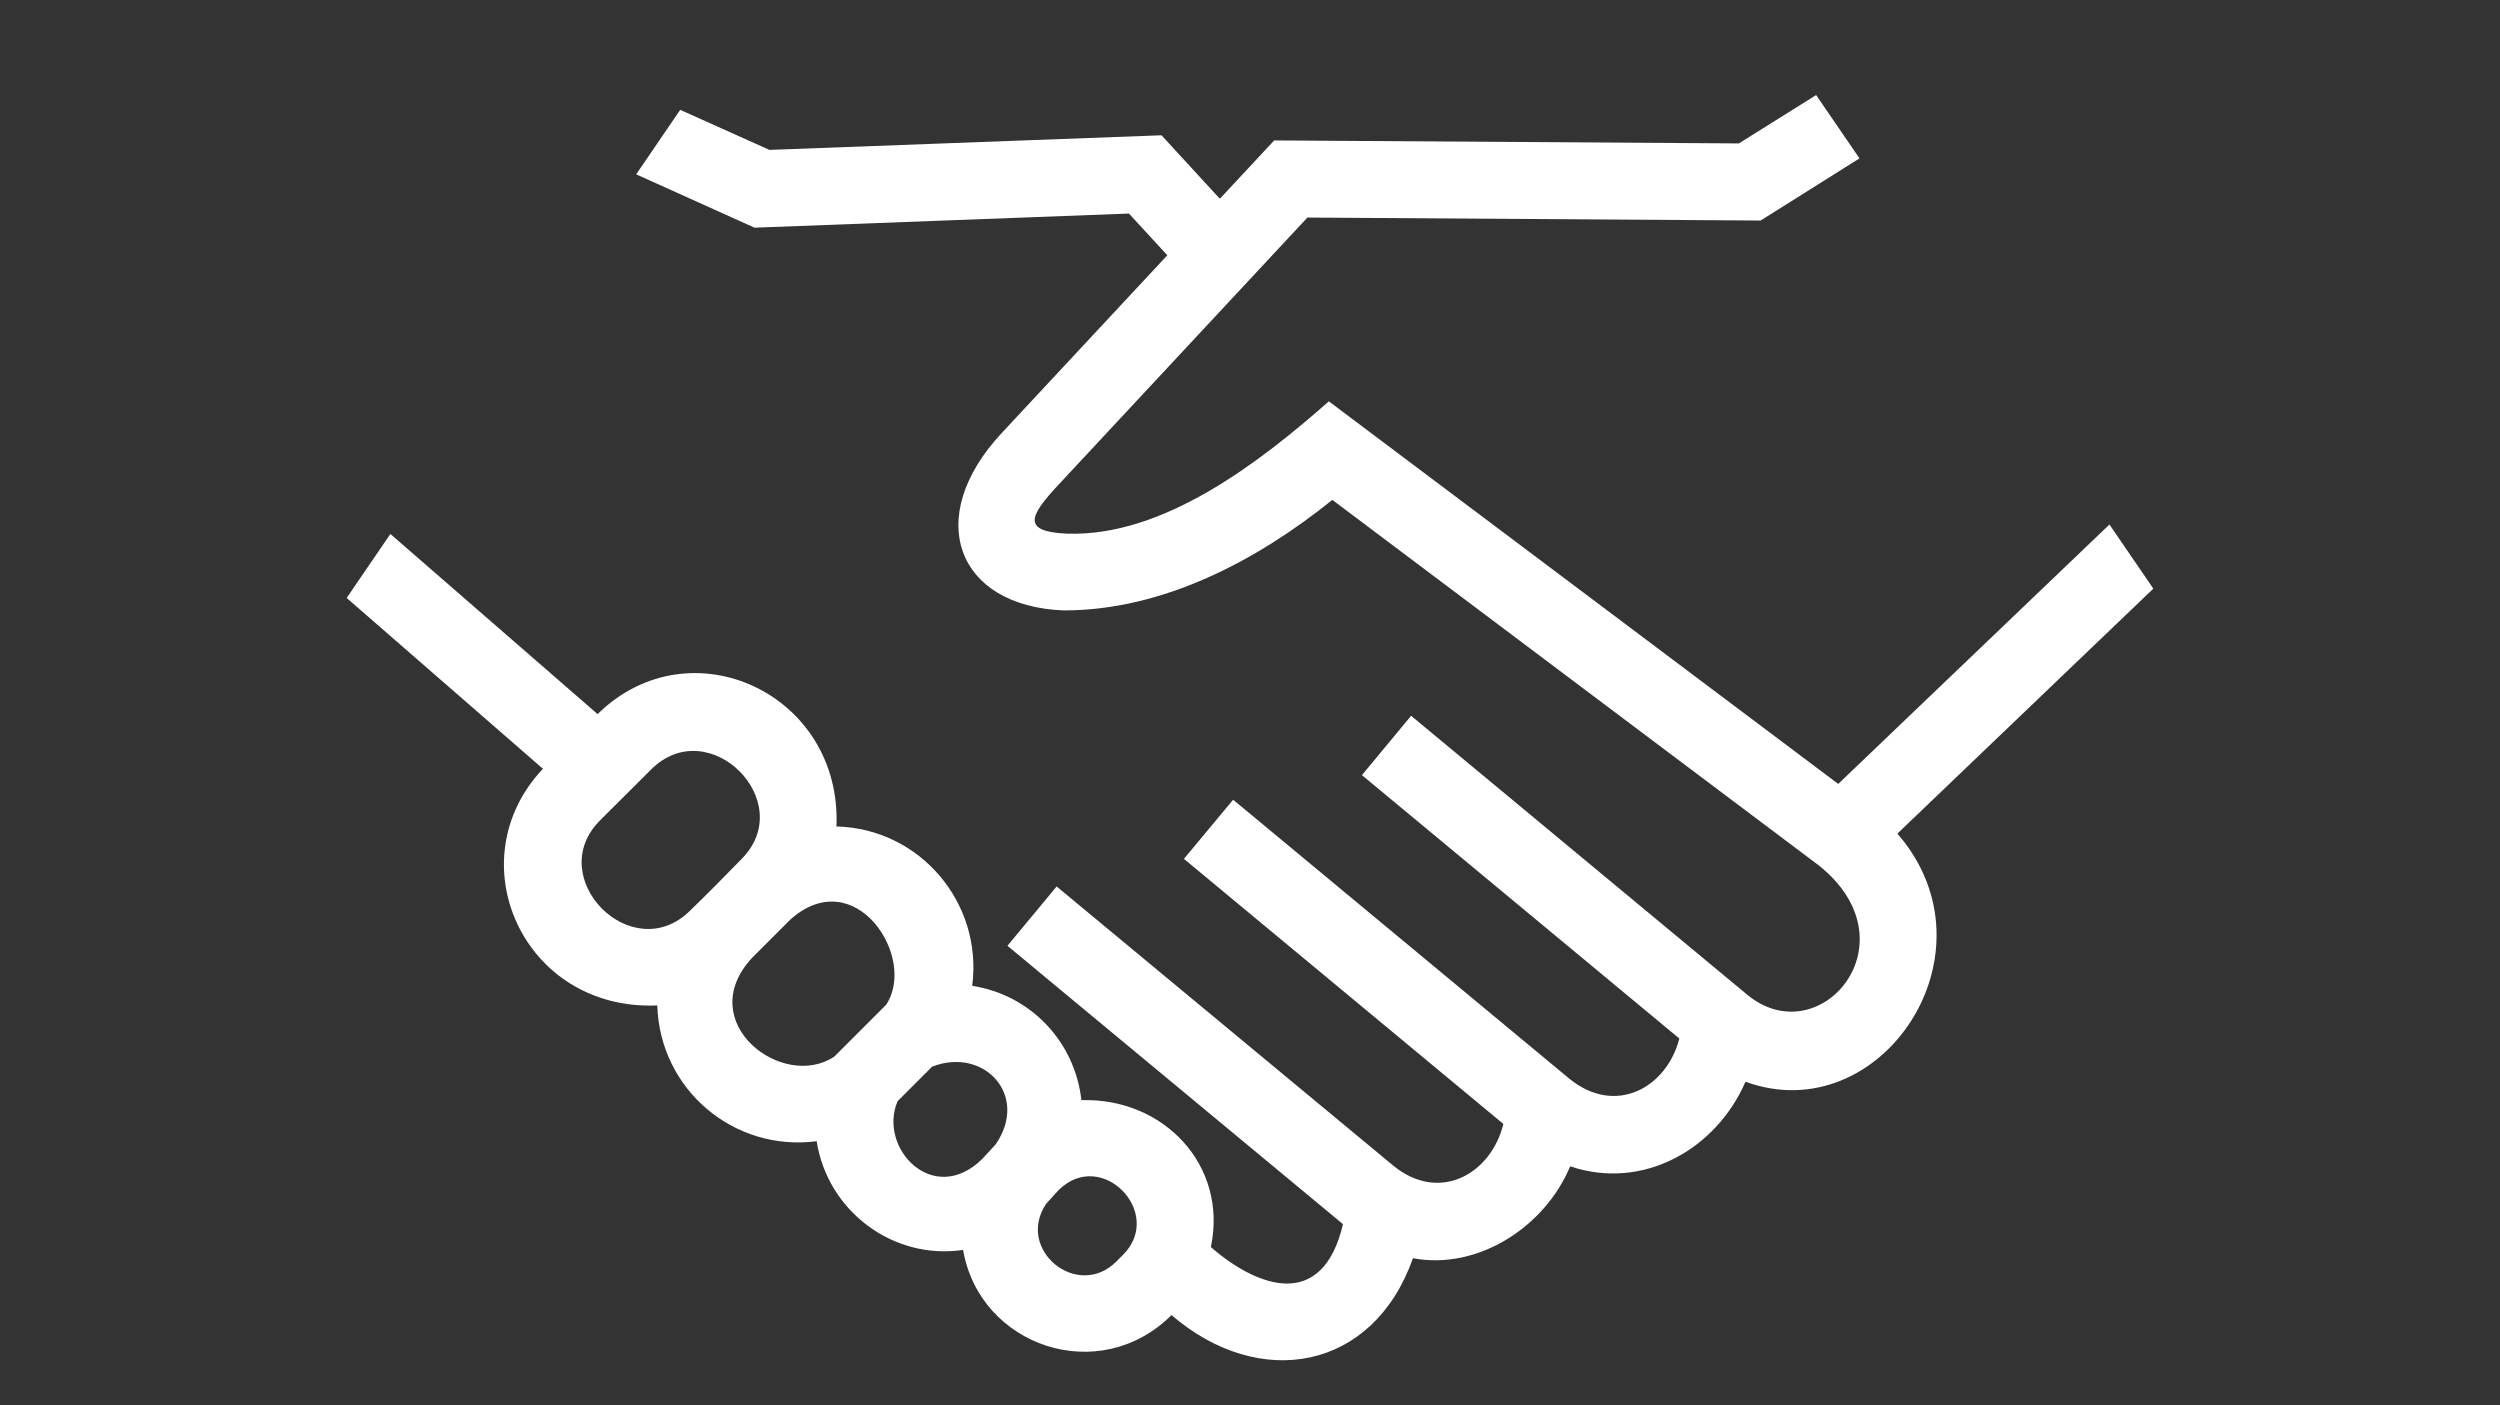
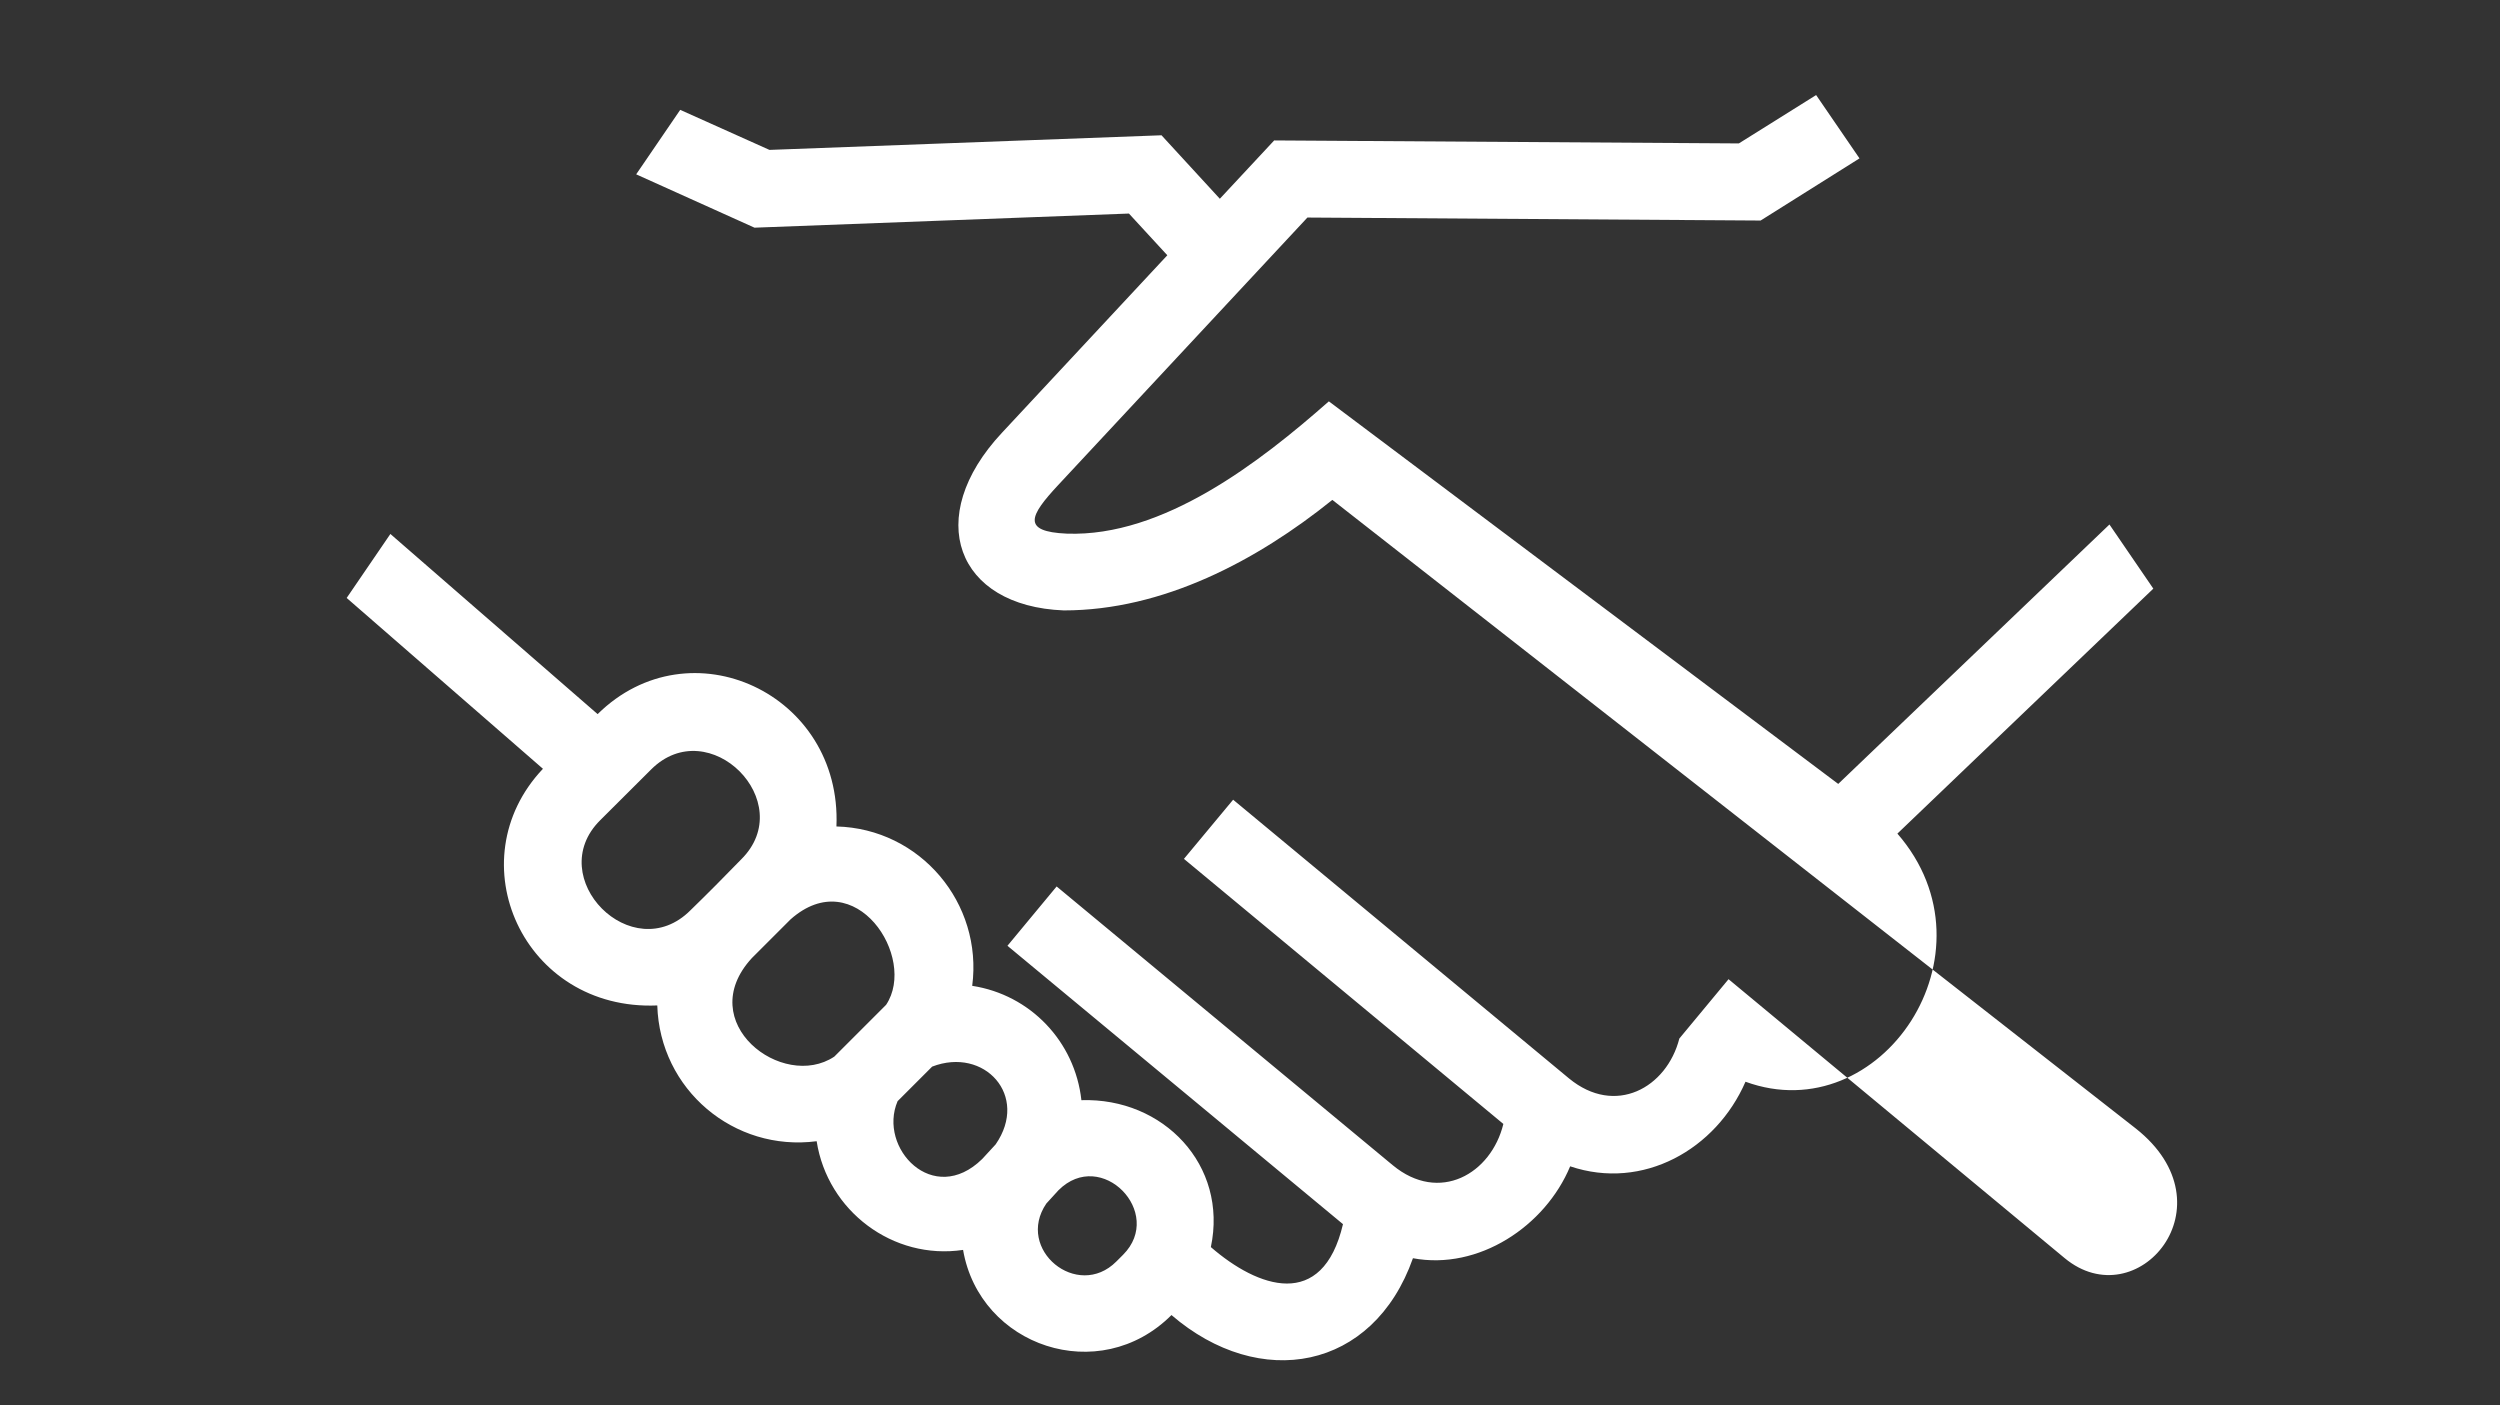
<svg xmlns="http://www.w3.org/2000/svg" version="1.1" id="Layer_1" x="0px" y="0px" viewBox="0 0 150.43 84.57" style="enable-background:new 0 0 150.43 84.57;" xml:space="preserve">
  <rect x="0" y="0" width="150.43" height="84.57" fill="#333333" stroke="none" />
  <style type="text/css">
	.st0{fill-rule:evenodd;clip-rule:evenodd;fill:#FFFFFF;}
</style>
-   <path class="st0" d="M110.61,47.17l16.32-15.61l2.64,3.86l-15.4,14.74c6.25,7.19-1.01,17.9-9.14,14.93  c-1.77,4.07-6.17,6.57-10.55,5.09c-1.5,3.61-5.52,6.27-9.46,5.53c-2.39,6.77-9.22,7.99-14.53,3.42c-4.34,4.34-11.54,1.89-12.54-3.92  c-4.22,0.63-8.16-2.35-8.81-6.54c-4.98,0.65-9.44-3.11-9.59-8.17c-8.07,0.34-12.11-8.71-6.88-14.24L20.86,35.98l2.63-3.85  l12.47,10.84c5.55-5.47,14.71-1.25,14.37,6.76c5.05,0.13,8.82,4.62,8.17,9.59c3.5,0.54,6.18,3.35,6.57,6.88  c4.93-0.16,8.83,3.91,7.79,8.84c2.82,2.45,6.72,3.86,7.95-1.38L60.62,56.91l2.96-3.57L83.8,70.11c2.81,2.33,5.93,0.52,6.66-2.48  L71.24,51.68l2.96-3.56l20.21,16.77c2.78,2.29,5.88,0.57,6.64-2.4l-19.1-15.85l2.96-3.57l20.22,16.78c4.36,3.62,10.16-3.16,4.28-7.8  L80.17,30.08c-4.55,3.66-10.19,6.65-16.16,6.65c-6.46-0.25-8.49-5.59-3.72-10.69l9.95-10.68l-2.31-2.51L45.4,13.7l-7.12-3.21  l2.65-3.88l5.37,2.41l23.59-0.88l3.51,3.82l3.27-3.51l27.96,0.18l4.65-2.91l2.61,3.81l-5.95,3.74l-27.27-0.18l-15,16.1  c-1.7,1.83-2.23,2.8,0.52,2.92c5.81,0.21,11.63-4.31,15.77-7.96L110.61,47.17L110.61,47.17z M59.91,68.86  c2.03-2.93-0.68-5.89-3.82-4.68l-2.08,2.08c-1.2,2.81,2.14,6.37,5.09,3.48L59.91,68.86z M63.69,71.62l-0.73,0.8  c-1.88,2.76,1.87,5.83,4.21,3.49l0.41-0.41C70.09,72.98,66.27,69.04,63.69,71.62L63.69,71.62z M50.2,63.58l3.12-3.12  c1.89-2.84-1.86-8.59-5.75-5.14l-2.33,2.33C41.68,61.52,47.09,65.65,50.2,63.58L50.2,63.58z M39.18,46.3l-3.06,3.05  c-3.48,3.45,1.93,8.93,5.43,5.42c1.03-1,2.05-2.03,3.05-3.06C48.08,48.26,42.66,42.83,39.18,46.3L39.18,46.3z" />
+   <path class="st0" d="M110.61,47.17l16.32-15.61l2.64,3.86l-15.4,14.74c6.25,7.19-1.01,17.9-9.14,14.93  c-1.77,4.07-6.17,6.57-10.55,5.09c-1.5,3.61-5.52,6.27-9.46,5.53c-2.39,6.77-9.22,7.99-14.53,3.42c-4.34,4.34-11.54,1.89-12.54-3.92  c-4.22,0.63-8.16-2.35-8.81-6.54c-4.98,0.65-9.44-3.11-9.59-8.17c-8.07,0.34-12.11-8.71-6.88-14.24L20.86,35.98l2.63-3.85  l12.47,10.84c5.55-5.47,14.71-1.25,14.37,6.76c5.05,0.13,8.82,4.62,8.17,9.59c3.5,0.54,6.18,3.35,6.57,6.88  c4.93-0.16,8.83,3.91,7.79,8.84c2.82,2.45,6.72,3.86,7.95-1.38L60.62,56.91l2.96-3.57L83.8,70.11c2.81,2.33,5.93,0.52,6.66-2.48  L71.24,51.68l2.96-3.56l20.21,16.77c2.78,2.29,5.88,0.57,6.64-2.4l2.96-3.57l20.22,16.78c4.36,3.62,10.16-3.16,4.28-7.8  L80.17,30.08c-4.55,3.66-10.19,6.65-16.16,6.65c-6.46-0.25-8.49-5.59-3.72-10.69l9.95-10.68l-2.31-2.51L45.4,13.7l-7.12-3.21  l2.65-3.88l5.37,2.41l23.59-0.88l3.51,3.82l3.27-3.51l27.96,0.18l4.65-2.91l2.61,3.81l-5.95,3.74l-27.27-0.18l-15,16.1  c-1.7,1.83-2.23,2.8,0.52,2.92c5.81,0.21,11.63-4.31,15.77-7.96L110.61,47.17L110.61,47.17z M59.91,68.86  c2.03-2.93-0.68-5.89-3.82-4.68l-2.08,2.08c-1.2,2.81,2.14,6.37,5.09,3.48L59.91,68.86z M63.69,71.62l-0.73,0.8  c-1.88,2.76,1.87,5.83,4.21,3.49l0.41-0.41C70.09,72.98,66.27,69.04,63.69,71.62L63.69,71.62z M50.2,63.58l3.12-3.12  c1.89-2.84-1.86-8.59-5.75-5.14l-2.33,2.33C41.68,61.52,47.09,65.65,50.2,63.58L50.2,63.58z M39.18,46.3l-3.06,3.05  c-3.48,3.45,1.93,8.93,5.43,5.42c1.03-1,2.05-2.03,3.05-3.06C48.08,48.26,42.66,42.83,39.18,46.3L39.18,46.3z" />
</svg>